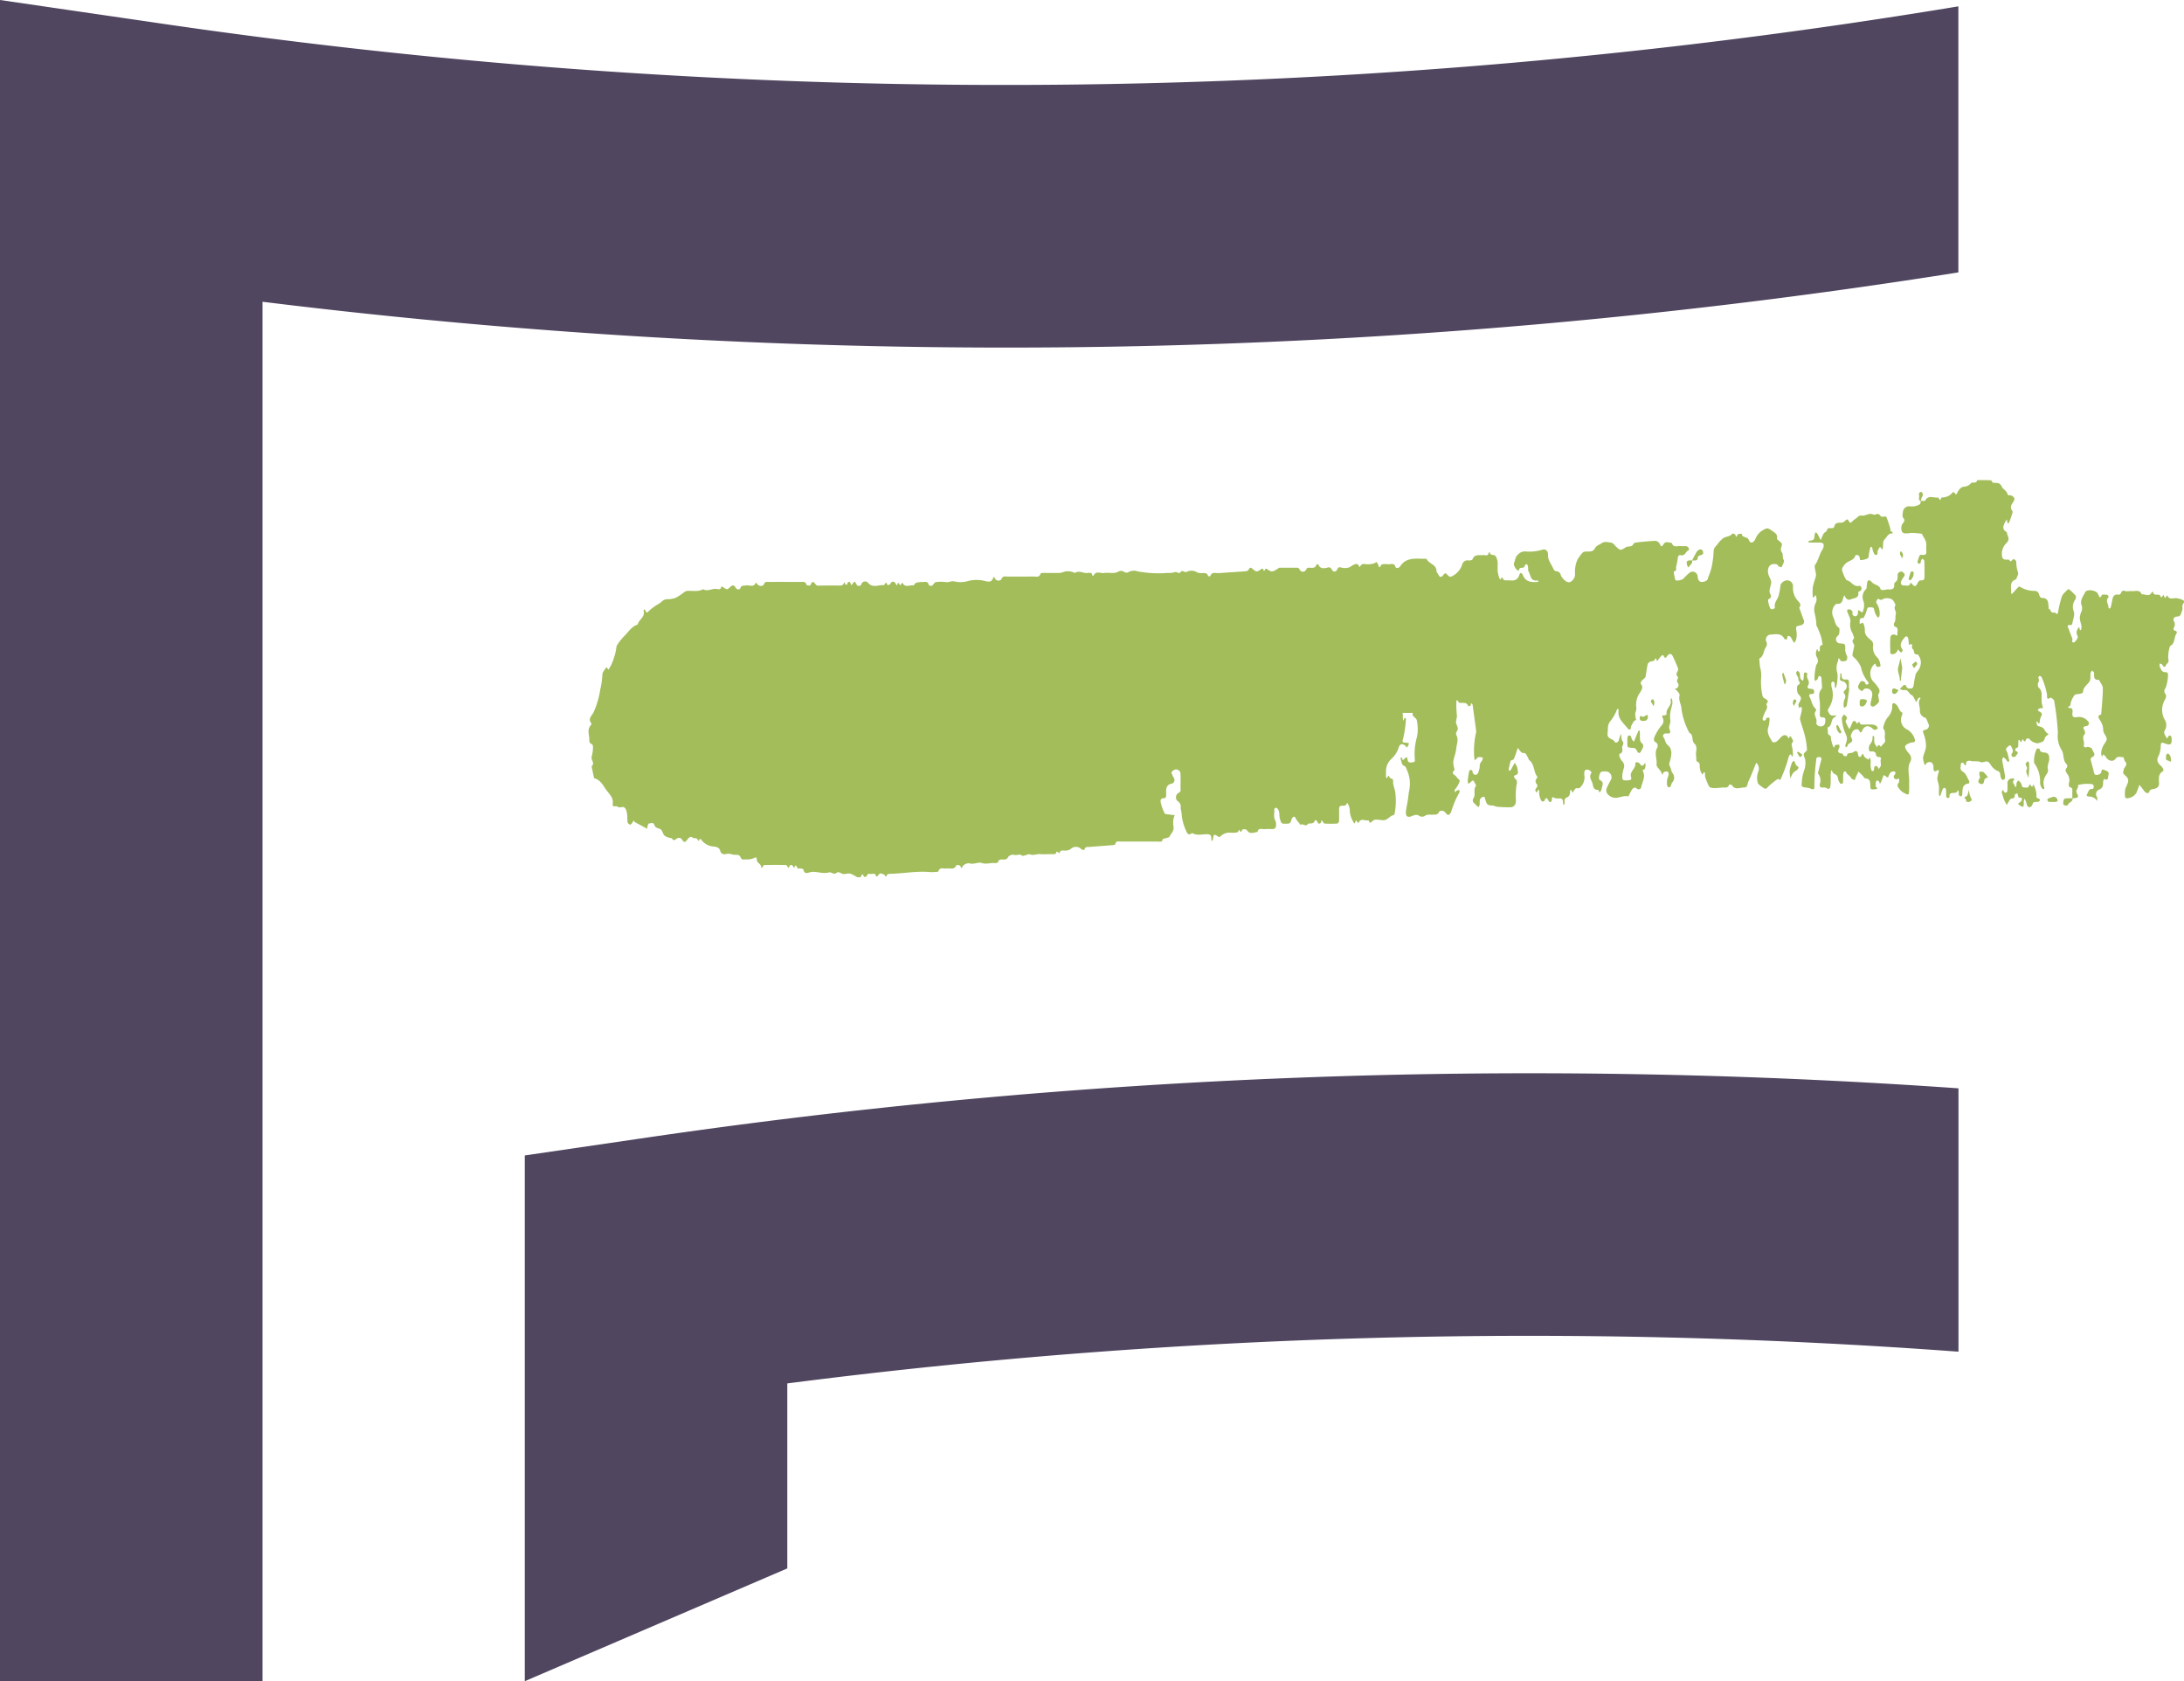
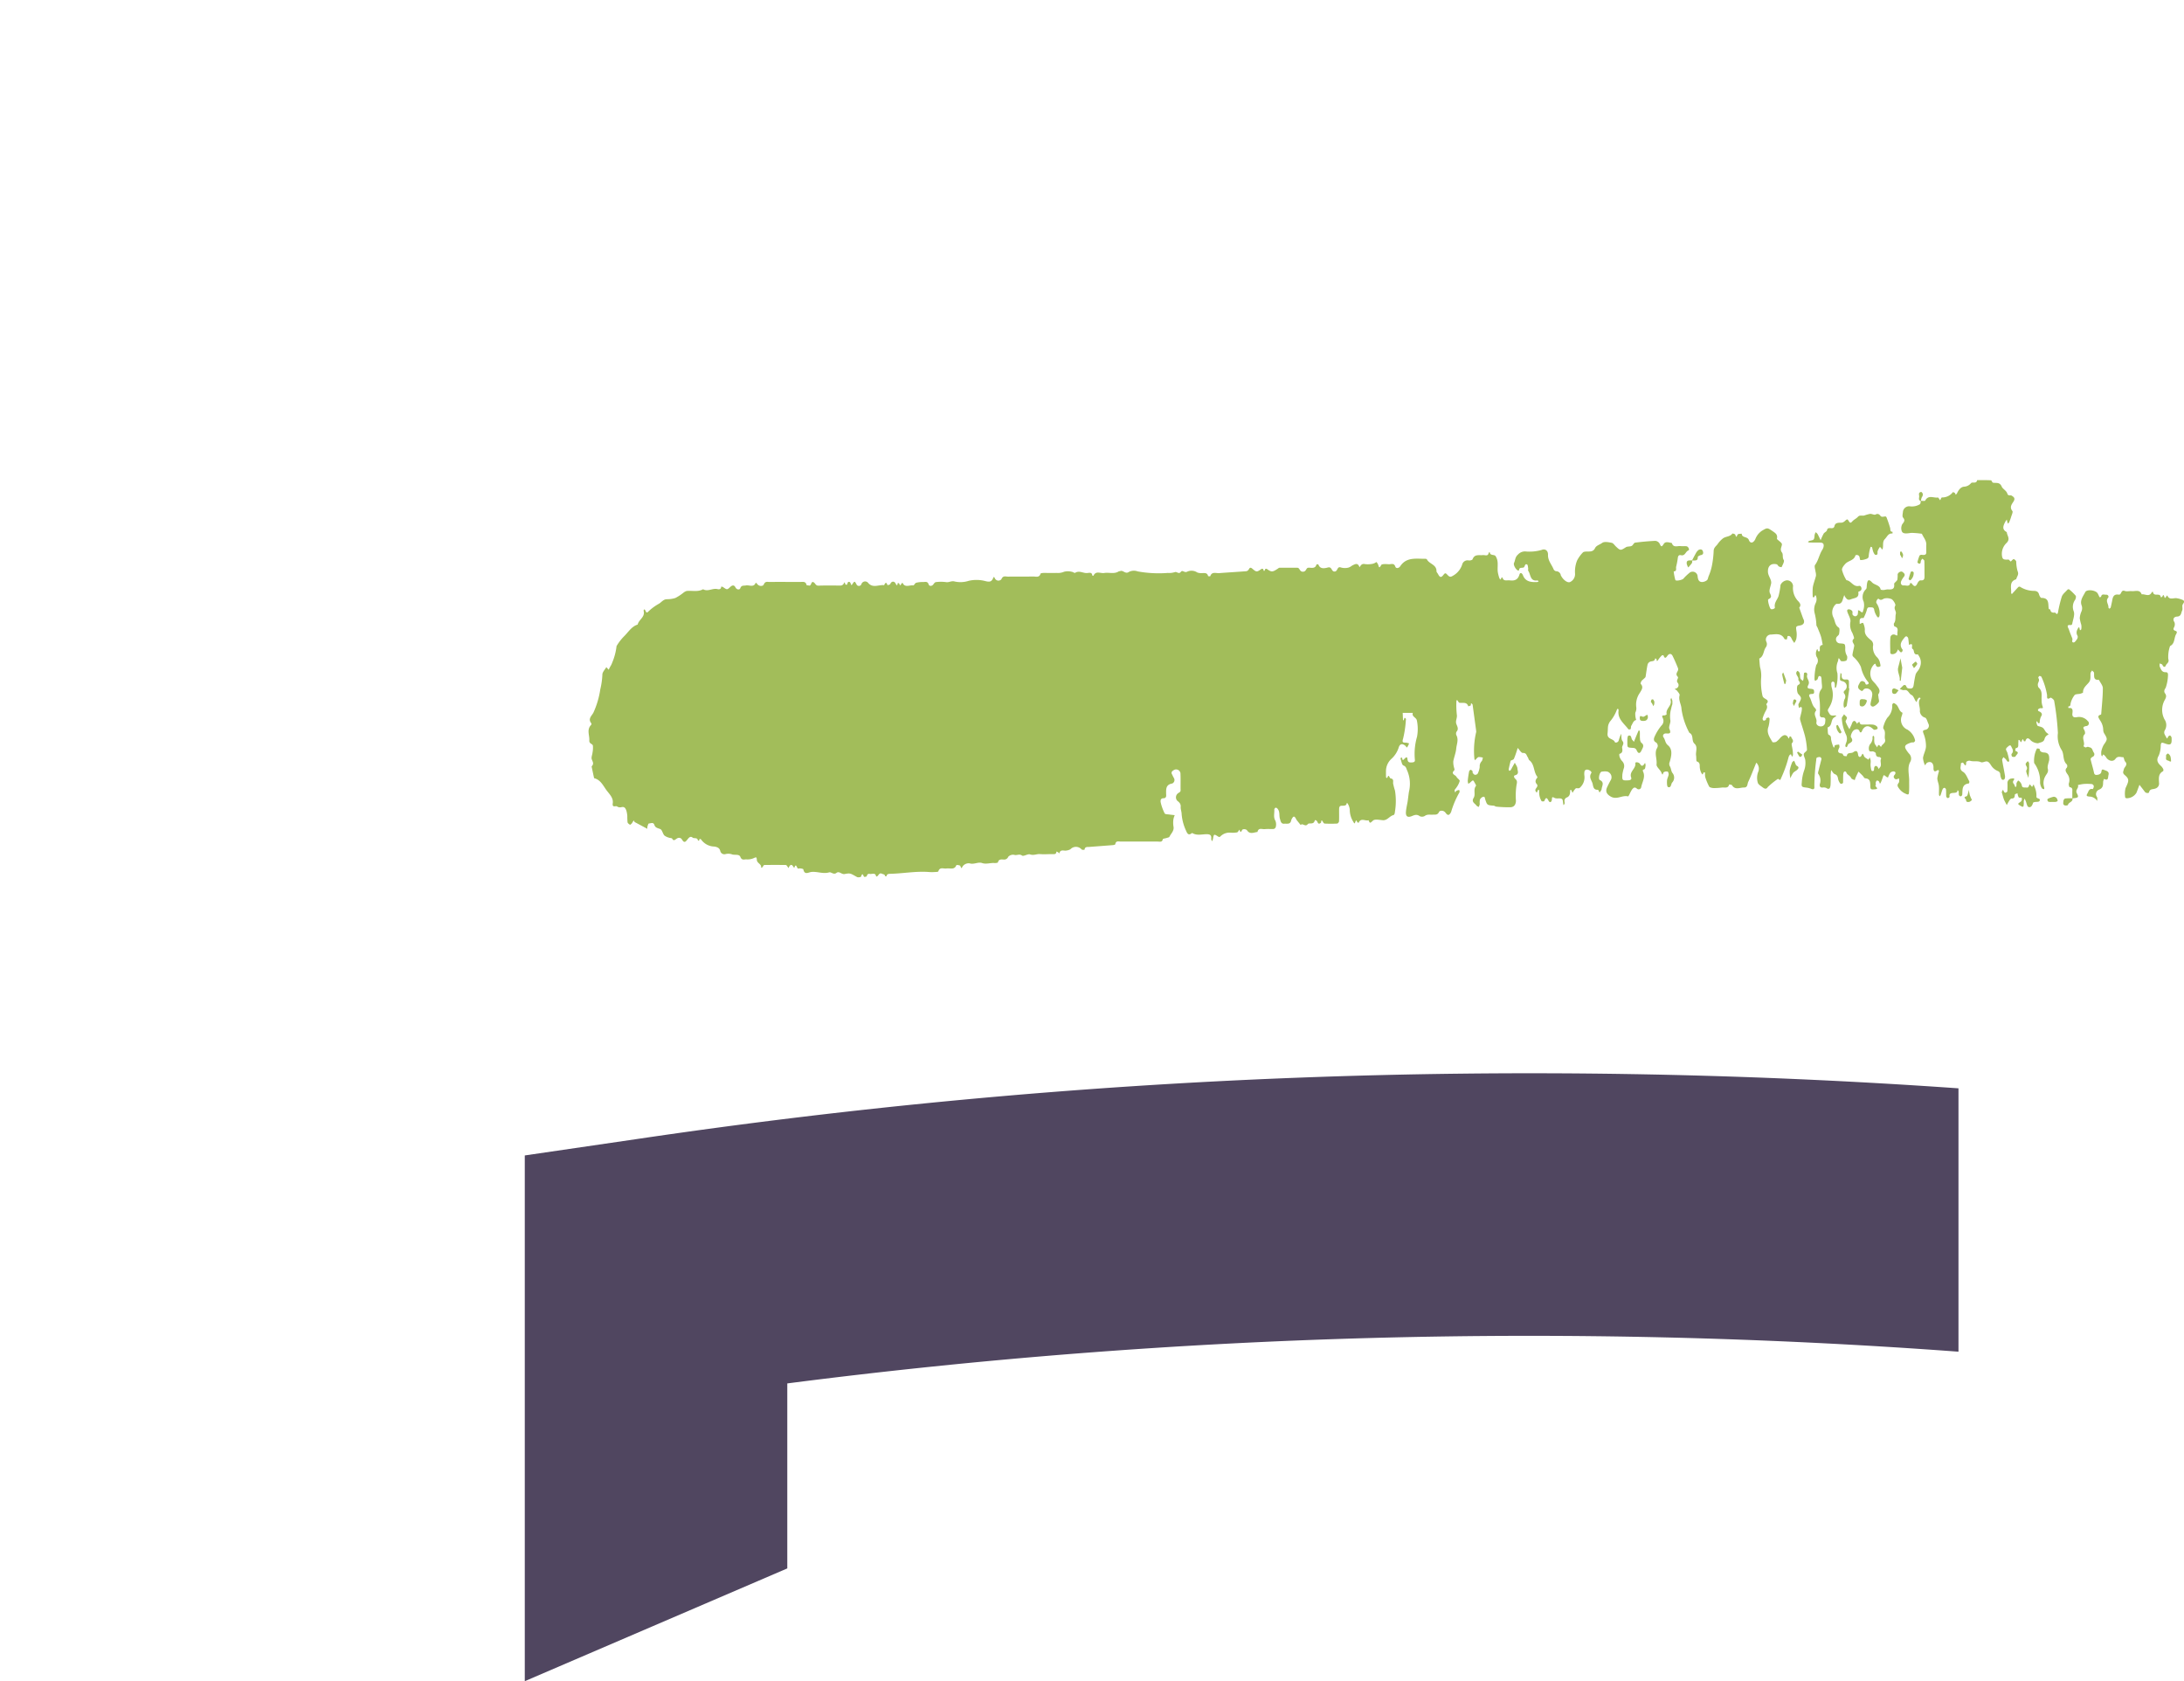
<svg xmlns="http://www.w3.org/2000/svg" id="Group_151" data-name="Group 151" width="194.185" height="149.463" viewBox="0 0 194.185 149.463">
  <defs>
    <clipPath id="clip-path">
      <rect id="Rectangle_77" data-name="Rectangle 77" width="194.185" height="149.463" fill="#655c59" />
    </clipPath>
    <clipPath id="clip-path-2">
      <rect id="Rectangle_76" data-name="Rectangle 76" width="194.185" height="149.463" fill="#9abf48" />
    </clipPath>
    <clipPath id="clip-path-3">
      <rect id="Rectangle_75" data-name="Rectangle 75" width="141.865" height="35.324" fill="#a2bd5a" />
    </clipPath>
  </defs>
  <g id="Group_150" data-name="Group 150" clip-path="url(#clip-path)">
    <g id="Group_149" data-name="Group 149" transform="translate(0 0)">
      <g id="Group_148" data-name="Group 148" clip-path="url(#clip-path-2)">
-         <path id="Path_381" data-name="Path 381" d="M23.34,149.463l0-85.406,0-37.23a539.115,539.115,0,0,0,150.783-2.61V.564A517.776,517.776,0,0,1,13.35,1.948L0,0V149.463" transform="translate(0 0)" fill="#504660" />
        <path id="Path_382" data-name="Path 382" d="M32.85,63.474l0-16.446a516.821,516.821,0,0,1,104.133-2.821V20.794A542.234,542.234,0,0,0,19.495,25.3L9.51,26.76V73.5" transform="translate(37.15 75.961)" fill="#504660" />
        <g id="Group_147" data-name="Group 147" transform="translate(52.32 42.687)" style="mix-blend-mode: multiply;isolation: isolate">
          <g id="Group_146" data-name="Group 146">
            <g id="Group_145" data-name="Group 145" clip-path="url(#clip-path-3)">
              <path id="Path_383" data-name="Path 383" d="M117.6,29.69c.049.142.108.294.162.02a3.042,3.042,0,0,0-.064-.618c-.02-.142-.093-.353-.02-.427.221-.24-.049-.383-.078-.564,0-.02-.132-.034-.132-.034-.1.363-.093.113-.206,0-.186-.186-.378-.118-.618.123a1.947,1.947,0,0,1-.368.358c-.088.054-.319.069-.343.02-.231-.417-.559-.819-.343-1.374a3.134,3.134,0,0,0,.093-.687c0-.034-.059-.118-.088-.113a.429.429,0,0,0-.206.069c-.029.029-.01.123-.049.147s-.152.079-.2.054a.217.217,0,0,1-.074-.2,3.521,3.521,0,0,1,.226-.569c.118-.221.265-.432.088-.687.373-.383-.1-.427-.25-.608a.281.281,0,0,1-.074-.128,5.433,5.433,0,0,1-.128-1.55,2.723,2.723,0,0,0-.093-1.011c-.034-.255-.049-.505-.069-.76.422-.206.353-.7.594-1.016a.471.471,0,0,0,.039-.471.451.451,0,0,1,.442-.648c.422-.029.9-.137,1.163.388.025.044.137.039.206.059a2.761,2.761,0,0,0,.069-.289l.034-.029c.24-.029.289.167.373.324.054.1.128.2.191.294a1.269,1.269,0,0,0,.177-.343,1.933,1.933,0,0,0,.029-.628c-.074-.51-.088-.51.334-.589.324-.064.422-.309.25-.608l-.348-.971c.24-.26-.015-.491-.132-.618a1.679,1.679,0,0,1-.417-1.305.538.538,0,0,0-.55-.505.707.707,0,0,0-.564.412,6.475,6.475,0,0,1-.177.986c-.113.334-.407.6-.324,1.011.025.113-.289.216-.373.132-.108-.093-.3-.81-.211-.854.265-.137.3-.226.152-.525-.132-.255.054-.6.1-.9s-.24-.618-.28-.942c-.059-.579.26-.864.765-.746.083.015.123.147.2.191a.517.517,0,0,0,.245.064c.088-.211.27-.51.191-.633-.152-.231-.029-.5-.162-.672-.206-.275-.02-.481,0-.721,0-.147-.285-.309-.437-.471a.1.1,0,0,1,0-.079c.059-.353-.182-.476-.437-.653-.437-.3-.451-.27-.9-.01a1.584,1.584,0,0,0-.6.765c-.182.348-.442.393-.569.059s-.623-.167-.633-.559c-.123.015-.294,0-.358.069-.088.108-.083.383-.216.02-.02-.064-.24-.118-.255-.1-.206.285-.574.245-.824.417a2.267,2.267,0,0,0-.5.535c-.142.182-.343.3-.343.618a8.468,8.468,0,0,1-.157,1.3,4.688,4.688,0,0,1-.3.942c-.039.113-.059.265-.132.329a.77.77,0,0,1-.422.167c-.3,0-.373-.2-.412-.471a.445.445,0,0,0-.76-.319,4.462,4.462,0,0,0-.515.5c-.132.123-.662.221-.707.108a4.258,4.258,0,0,1-.147-.76c.309-.02.182-.255.216-.417a6.623,6.623,0,0,0,.147-.756c.02-.2.088-.314.285-.27.373.088.4-.329.662-.427.132-.054-.015-.368-.2-.373-.162-.015-.324.01-.486-.01-.28-.039-.653.182-.79-.275-.255-.039-.559-.177-.721.083-.221.363-.25.186-.378-.049a.49.49,0,0,0-.373-.226c-.6.029-1.2.083-1.8.162-.113.02-.182.236-.3.289-.152.074-.373.029-.515.118-.466.3-.491.309-.888-.069-.118-.113-.236-.3-.368-.324-.289-.059-.672-.132-.854.01-.206.152-.505.221-.623.446-.142.309-.378.319-.653.319-.152,0-.358,0-.437.083a2.99,2.99,0,0,0-.515.716,2.656,2.656,0,0,0-.182,1.148.769.769,0,0,1-.446.765c-.211.093-.574-.167-.77-.51l-.044-.069a.424.424,0,0,0-.432-.383.334.334,0,0,1-.211-.167c-.172-.427-.515-.77-.5-1.29.015-.363-.24-.569-.564-.437a3.889,3.889,0,0,1-1.477.132.862.862,0,0,0-.643.294c-.25.221-.221.491-.334.726-.088.177.152.589.343.677a.152.152,0,0,0,.1-.015c0-.353.373-.137.466-.309.064-.118.083-.289.245-.211.074.034.078.221.1.334.015.083-.029.186.01.236.226.324.147.947.814.849.029-.01.074.054.108.079a.3.3,0,0,1-.132.064c-.53.02-1.04-.015-1.266-.608-.088-.211-.245-.265-.309-.059-.137.481-.451.574-.878.515-.236-.029-.55.118-.633-.265-.039.015-.088.029-.1.054-.025.044-.034.1-.054.147-.039-.039-.1-.069-.113-.113a3.2,3.2,0,0,1-.152-.594c-.029-.285.015-.584-.015-.878a1.178,1.178,0,0,0-.177-.505c-.118-.172-.505-.01-.52-.363-.029.025-.083.044-.093.074-.064.353-.339.172-.52.2-.334.039-.736-.113-.913.373-.025.069-.235.123-.353.1a.491.491,0,0,0-.574.378,1.761,1.761,0,0,1-.682.9c-.314.2-.4.26-.648-.02-.162-.167-.2-.137-.339.034-.2.26-.319.221-.466-.064-.049-.1-.152-.186-.147-.275.01-.594-.653-.633-.854-1.05-.015-.029-.093-.049-.142-.049-.8.01-1.668-.177-2.223.657-.142.216-.388.206-.437.049-.118-.368-.388-.206-.589-.221-.231-.015-.608-.044-.672.074-.182.343-.2.167-.265-.029a1.029,1.029,0,0,0-.118-.2c-.029-.059-.02-.044-.172.039a.891.891,0,0,1-.353.1,1.942,1.942,0,0,1-.559,0c-.26-.049-.348.118-.456.285-.069-.172-.157-.343-.383-.275a1.584,1.584,0,0,0-.319.152.948.948,0,0,1-.3.157,1.33,1.33,0,0,1-.638-.01c-.368-.142-.285.314-.545.353-.334.054-.24-.456-.623-.358-.275.069-.7.186-.859-.28H75.4c-.1.417-.446.294-.707.3-.24,0-.172.314-.461.353-.353.039-.3-.343-.535-.348-.54,0-1.07,0-1.6,0-.049,0-.093.054-.137.079-.476.319-.564.319-.986.02a.146.146,0,0,0-.142.025c-.069.216-.118.206-.172,0a.153.153,0,0,0-.147-.025c-.422.3-.451.3-.824-.02-.123-.108-.221-.118-.3.049a.368.368,0,0,1-.211.177c-.8.064-1.619.108-2.434.172-.28.025-.648-.167-.795.28a.367.367,0,0,1-.191-.02c-.064-.294-.28-.265-.491-.265A1.039,1.039,0,0,1,64.8,13.5a.924.924,0,0,0-.908-.069c-.235.123-.407-.191-.554.01-.182.25-.353-.049-.545.029a1.6,1.6,0,0,1-.613.069,10.473,10.473,0,0,1-2.684-.137.973.973,0,0,0-.765.039c-.334.25-.535-.206-.81-.054-.025.01-.064-.01-.083,0-.412.28-.873.088-1.31.157-.329.059-.751-.236-.967.255l-.1-.034c-.015-.3-.255-.236-.417-.221-.368.054-.726-.26-1.114-.01-.044.029-.182-.083-.275-.093a1.381,1.381,0,0,0-.692-.01,1.415,1.415,0,0,1-.687.108c-.378.01-.751,0-1.124,0-.1,0-.275.02-.289.064-.108.378-.412.25-.648.255-.751.01-1.5,0-2.242.01-.211,0-.456-.118-.594.236a.348.348,0,0,1-.574-.079c-.059-.118-.088-.2-.162-.02-.137.329-.319.353-.682.26a3.092,3.092,0,0,0-1.482-.025,2.386,2.386,0,0,1-1.236.064c-.314-.093-.53.108-.8.049a3.507,3.507,0,0,0-.878,0c-.074,0-.162.1-.211.172-.137.221-.388.2-.437.044-.1-.324-.324-.216-.51-.221a2.141,2.141,0,0,0-.613.069c-.093.029-.182.236-.245.231-.324-.054-.751.245-.962-.245a.67.67,0,0,0-.113.123c-.088.172-.123.108-.167-.025-.015-.039-.083-.054-.128-.083-.049.128-.039.388-.216.039-.088-.172-.343-.231-.466.074-.025.054-.157.069-.24.1-.108-.324-.206-.226-.3,0-.476-.074-1.011.309-1.442-.231a.348.348,0,0,0-.579.132.235.235,0,0,1-.437.025c-.167-.329-.186-.289-.383,0-.128.2-.093-.172-.245-.216-.255-.078-.108.383-.353.216-.049-.039-.044-.28-.132-.118a.333.333,0,0,1-.348.221c-.643,0-1.285-.015-1.928.01-.24,0-.265-.191-.393-.28-.285-.2-.2.334-.446.27-.074-.02-.211-.02-.216-.049-.069-.348-.339-.27-.564-.27-.9,0-1.81-.01-2.723,0-.186,0-.388-.083-.515.226-.059.157-.4.2-.584-.049a1.509,1.509,0,0,0-.128-.118c-.172.471-.579.191-.873.25-.2.044-.4-.044-.505.255-.049.137-.3.157-.427-.083s-.289-.2-.476-.025c-.27.26-.275.245-.648-.015a.358.358,0,0,0-.147-.02c0,.245-.191.25-.339.211-.427-.1-.844.26-1.266.015-.466.265-.981.1-1.472.157a.889.889,0,0,0-.3.172,4.264,4.264,0,0,1-.7.451,2.49,2.49,0,0,1-.765.108c-.3.015-.456.255-.677.393a4.584,4.584,0,0,0-.883.633c-.186.186-.226.236-.348-.039-.079-.172-.162-.02-.137.074.128.535-.446.76-.535,1.192-.535.167-.81.643-1.178,1.011a4.58,4.58,0,0,0-.7.9,5.367,5.367,0,0,1-.393,1.487,1.5,1.5,0,0,1-.172.343c-.049.093-.093.182-.137.275-.069-.074-.137-.152-.206-.231-.128.221-.358.446-.353.667a6.854,6.854,0,0,1-.186,1.31,7.652,7.652,0,0,1-.608,2.061c-.142.285-.52.55-.191.952a.147.147,0,0,1-.015.147c-.417.422-.132.913-.162,1.379-.02.309.285.289.319.461a2.229,2.229,0,0,1-.034.623c-.02.206-.128.427-.064.594.069.206.2.368.029.579-.015.02-.044.044-.044.064.074.348.142.692.221,1.035.525.128.756.569,1.03.971s.7.741.628,1.256c-.069.456.285.177.4.3a.49.49,0,0,0,.373.049c.289-.069.373.128.442.324a2.45,2.45,0,0,1,.079.461,5.188,5.188,0,0,0,.02.554c.015.088.128.167.216.226.02.015.118-.074.167-.123a.764.764,0,0,0,.079-.137c.034-.044.079-.078.118-.123.02.049.02.118.054.142l1.124.6c.01-.049-.01-.108,0-.157.034-.113.079-.3.137-.314.162-.01.4-.137.486.113.088.28.3.289.53.383.167.069.211.393.358.564a1.155,1.155,0,0,0,.412.2c.093.039.25.025.285.083.216.4.383-.221.756-.034.079.034.128.137.182.211.329.451.486-.608.888-.26.123.1.432-.054.471.265.039,0,.093,0,.1-.025a.346.346,0,0,0,.044-.142c.049.02.118.034.137.069a1.484,1.484,0,0,0,1.192.623c.28.054.432.132.505.373a.373.373,0,0,0,.461.3,1.024,1.024,0,0,1,.559.01c.255.113.662-.054.775.245.128.319.339.206.515.211a1.4,1.4,0,0,0,.608-.083c.294-.128.314-.157.339.142s.446.358.378.687a.236.236,0,0,0,.108-.039c.064-.064.113-.206.177-.206.638-.01,1.276-.01,1.918,0,.049,0,.108.088.147.147a1.209,1.209,0,0,1,.083.132.88.88,0,0,1,.1-.191c.1-.128.206-.132.3.02a1.223,1.223,0,0,0,.113.152c.186-.54.221.108.378.059.132-.044.422.015.432.069.1.535.471.255.711.231.535-.059,1.045.2,1.59.034.172-.049.393.245.643.049s.451.157.731.1c.515-.1.515-.054,1.1.27.088.044.334.015.353-.039.132-.383.177-.152.265.015.015.025.231-.01.24-.044.039-.162.118-.245.275-.211.2.039.505-.157.564.231.221.02.221-.393.525-.245.118.054.255.039.27.216h.137c.015-.172.118-.2.275-.211,1.153-.02,2.311-.25,3.474-.162a3.548,3.548,0,0,0,.559,0c.1,0,.275-.01.289-.054.132-.432.481-.211.731-.26.309-.049.7.162.878-.3,0-.02.3,0,.339.069.093.147.059.339.231.02a.674.674,0,0,1,.6-.245c.393.128.756-.152,1.119-.025s.741-.039,1.114,0c.093,0,.28-.02.285-.059.074-.3.289-.265.5-.255a.392.392,0,0,0,.422-.245.577.577,0,0,1,.525-.172c.236.079.451-.118.7.064.142.1.52-.177.721-.1.324.113.594-.059.883-.029.348.029.692,0,1.045,0,.177,0,.4.059.407-.231a.861.861,0,0,1,.137.064.625.625,0,0,1,.123.108c.083-.407.412-.206.638-.26a.911.911,0,0,0,.348-.113.672.672,0,0,1,1.006.029.4.4,0,0,0,.25.01c.025-.275.236-.236.417-.245l2.115-.162c.074-.01.2-.044.2-.078.054-.339.3-.236.5-.236,1.1,0,2.193,0,3.282,0,.172,0,.388.083.442-.211.015-.054.226-.069.339-.108.093-.034.231-.049.255-.118.147-.294.442-.53.353-.922a2.138,2.138,0,0,1,0-.638,1.8,1.8,0,0,1,.113-.348c-.157-.025-.309-.034-.466-.059s-.383-.015-.427-.1a4.324,4.324,0,0,1-.343-.932c-.049-.206-.039-.442.3-.417.044,0,.132-.069.162-.123a.652.652,0,0,0,.01-.24c0-.417-.054-.849.545-.947a.343.343,0,0,0,.137-.505,2.871,2.871,0,0,1-.137-.275c-.162-.245.039-.353.182-.437a.391.391,0,0,1,.55.378c.02.481,0,.962.01,1.442,0,.162-.128.186-.221.26a.451.451,0,0,0-.088.657c.182.152.334.27.319.545-.02.221.083.442.083.657a4.279,4.279,0,0,0,.373,1.433c.118.265.211.525.559.24.412.26.868.113,1.305.113.339,0,.422.128.393.422,0,.069.049.142.074.211a.887.887,0,0,0,.079-.206c.083-.461.083-.461.491-.2a.159.159,0,0,0,.142,0,1.137,1.137,0,0,1,.947-.363,2.342,2.342,0,0,0,.559-.025c.088-.015.142-.157.216-.245.142.437.191.01.3-.02a.413.413,0,0,1,.358.054c.255.422.618.211.947.172.088-.412.412-.226.643-.25.27-.029.535,0,.8-.015.069-.01.182-.113.182-.182a.883.883,0,0,0-.029-.545c-.206-.334-.074-.672-.1-1.011,0-.049.069-.147.123-.152a.212.212,0,0,1,.172.1c.226.265.113.613.211.9.049.147.069.446.373.422.25-.02.55.088.623-.3a.658.658,0,0,1,.1-.206c.1-.177.2-.162.309.039a1.22,1.22,0,0,0,.074.137c.118.147.24.3.363.446.172-.211.4.206.623-.074.118-.162.52.083.623-.314.029-.108.2-.01.255.147s.186.147.3.029c.039-.054,0-.373.177-.064.029.059.093.142.142.147a10.634,10.634,0,0,0,1.119,0c.059,0,.167-.128.167-.2.02-.378,0-.751.01-1.124a.359.359,0,0,1,.064-.211c.186-.142.569.1.623-.314.039.039.093.079.108.132a1.2,1.2,0,0,1,.152.51,1.992,1.992,0,0,0,.343,1.094c.079.182.118.059.157-.049.064-.182.113-.113.157.025.015.034.083.049.128.078.186-.491.594-.142.888-.236.118.329.167.231.393.029.157-.147.559-.059.854-.034.422.044.613-.378.971-.456.059-.01.123-.172.118-.265a5.8,5.8,0,0,0,.01-1.909,5.761,5.761,0,0,1-.157-.589c-.049-.182.108-.442-.24-.5-.1-.02-.152-.476-.294-.025-.039-.025-.1-.039-.1-.064-.015-.191-.01-.378-.01-.564a1.478,1.478,0,0,1,.466-1.065,2.293,2.293,0,0,0,.653-.986c.093-.363.324-.442.633-.167.069.059.054.216.172.044a2.1,2.1,0,0,0,.132-.28,1.2,1.2,0,0,0-.285-.069c-.265,0-.358-.015-.245-.368a9.583,9.583,0,0,0,.24-1.6c0-.054.025-.123,0-.157-.128-.162-.137-.034-.167.064-.01.044-.054.069-.083.1l-.029-.682c.3,0,.6,0,.9,0-.118.348.319.388.363.687a3.726,3.726,0,0,1,.01,1.438,5.407,5.407,0,0,0-.191,2.026c.029.231-.128.245-.3.255-.221.01-.334-.034-.358-.294-.025-.216-.088-.221-.3,0-.132.142-.132.069-.167-.054,0-.039-.049-.079-.079-.118-.025.049-.083.1-.069.137.079.211.113.545.26.6.24.088.25.28.314.412a2.988,2.988,0,0,1,.172,1.923c-.044.285-.074.564-.113.844-.049.3-.128.608-.152.913-.039.407.123.564.505.412.265-.108.456-.191.721,0a.467.467,0,0,0,.446-.02c.231-.167.461-.1.692-.113s.442.054.584-.255c.049-.108.383-.186.584.1.191.265.329.216.481-.083a7.974,7.974,0,0,1,.746-1.752c.029-.039-.01-.137-.02-.211a1.086,1.086,0,0,0-.245.074c-.054.025-.078.108-.108.162-.025-.074-.074-.157-.059-.211.025-.088.113-.152.157-.231a1.925,1.925,0,0,0,.294-.584c.01-.113-.221-.24-.294-.383-.093-.172-.54-.236-.182-.579.044-.049-.039-.24-.059-.368a1.658,1.658,0,0,1-.034-.437c.074-.378.226-.741.26-1.119s.231-.785.015-1.187a.357.357,0,0,1,.01-.309c.226-.255.054-.486-.02-.711-.088-.28.1-.515.049-.8a8.028,8.028,0,0,1-.039-1.192c0-.044.039-.088.054-.137l.113.162c.029.039.064.1.1.1.289.054.657-.113.79.319a2.176,2.176,0,0,0,.211-.074c.049-.025-.039-.358.172-.083l.314,2.306c0,.054.02.113,0,.157a7.206,7.206,0,0,0-.152,2.36c0,.044.049.083.074.132a.559.559,0,0,1,.088-.123c.069-.064.132-.152.216-.167a1.279,1.279,0,0,1,.378.054c-.039.108-.044.255-.118.324a.66.66,0,0,0-.167.51,1.911,1.911,0,0,1-.177.584.285.285,0,0,1-.245.108c-.078-.01-.152-.1-.2-.172-.029-.039.01-.118-.02-.157s-.113-.118-.162-.118a.221.221,0,0,0-.137.142,8.33,8.33,0,0,0-.123.844.821.821,0,0,0,.054.26,1.182,1.182,0,0,0,.216-.162c.186-.177.216-.182.314.01.064.118.182.294.147.339-.265.334-.01.756-.206,1.065-.226.373.113.481.25.682.049.064.132.083.2.128a1.071,1.071,0,0,0,.093-.255,1.332,1.332,0,0,1,.015-.4.484.484,0,0,1,.28-.25c.186-.044.152.142.2.255.162.491.167.486.76.535.074.01.142.079.211.083a10.888,10.888,0,0,0,1.261.054c.334-.015.476-.236.491-.569a6.233,6.233,0,0,1,.054-1.423c.059-.255.059-.378-.113-.535-.113-.1-.172-.28-.02-.314.393-.1.221-.393.211-.589,0-.177-.152-.353-.231-.53-.074.132-.152.27-.231.407a2.23,2.23,0,0,1-.147.26c-.025.034-.078.039-.123.054-.015-.054-.054-.1-.044-.147.049-.255.113-.5.172-.751.1-.054.255-.088.289-.167.137-.309.231-.638.343-.967.152.162.314.456.461.446.324-.02.314.231.432.378.054.079.064.211.142.27.481.373.353,1.03.707,1.467.01.01,0,.054,0,.074-.157.177-.231.368-.059.569.231.255-.236.407-.088.648l.088.123a.38.38,0,0,0,.069-.132c.044-.142.142-.186.152-.02a1.564,1.564,0,0,0,.211.9c.029.044.24.034.245,0,.118-.275.191-.4.378-.034.1.2.255.152.294-.074.029-.152-.039-.334.24-.172.142.078.363.025.545.049a.242.242,0,0,1,.172.123,4.536,4.536,0,0,1,.069.461c.211-.118.049-.319.108-.466a.374.374,0,0,1,.142-.186c.3-.1.348-.314.353-.6,0-.172.113-.1.147.029a.281.281,0,0,0,.074.128,1.486,1.486,0,0,1,.26-.373c.1-.088.28.069.432-.123a1.228,1.228,0,0,0,.353-1.016,1.2,1.2,0,0,1,.01-.4.237.237,0,0,1,.152-.137c.2-.054.535.172.451.3-.26.4.069.672.128,1,.049.25.093.505.456.486.049,0,.1.162.152.25.064-.108.172-.206.182-.319.025-.275.28-.589-.162-.8-.162-.079-.025-.711.167-.741.216-.034.525-.054.657.074a.516.516,0,0,1,.172.633q-.191.339-.353.692c-.172.378-.01.623.353.829.54.289,1.011-.167,1.516-.029.029,0,.088-.113.123-.177a3.537,3.537,0,0,1,.211-.407c.118-.157.24-.3.451-.108a.229.229,0,0,0,.383-.123c.083-.451.383-.883.182-1.354-.074-.177-.044-.186.108-.25.069-.025.083-.221.1-.343a.644.644,0,0,0-.049-.221.828.828,0,0,1-.152.211c-.137.1-.2.029-.289-.108-.128-.191-.442-.186-.422-.074.078.486-.559.741-.373,1.261.074.191-.079.26-.27.265-.515.02-.535.01-.51-.515a4.036,4.036,0,0,1,.118-.525.618.618,0,0,0-.123-.653,1.03,1.03,0,0,1-.24-.4.57.57,0,0,1-.02-.26c.294-.064.289-.3.25-.5-.059-.216.236-.383.025-.643-.118-.147-.083-.422-.113-.643a3.529,3.529,0,0,0-.216.574c-.054.236-.329.226-.343.177-.123-.343-.716-.231-.653-.79.054-.52-.025-.657.2-1.03a3.513,3.513,0,0,0,.633-1.079c0-.034.059-.059.088-.088.02.049.064.1.059.137-.123.785.5,1.187.873,1.7a.226.226,0,0,0,.2-.025c.039-.088.01-.216.059-.294.123-.191.172-.446.432-.51a1.777,1.777,0,0,1-.078-.648.822.822,0,0,0,.083-.51,1.815,1.815,0,0,1,.329-1.266c.123-.221.353-.486.069-.785-.034-.039.044-.25.128-.319.265-.236.3-.26.309-.339.059-.358.1-.721.177-1.07a.4.4,0,0,1,.206-.236c.167-.083.432,0,.461-.3.034.015.083.015.108.039.054.044-.01.363.182.064a2.1,2.1,0,0,1,.319-.373c.025-.025.137-.015.142.015.1.28.182.245.343.02s.353-.206.461.015c.172.348.324.7.466,1.055a.326.326,0,0,1,.01.236c-.078.186-.235.334-.02.559.118.123-.2.334.01.554a.315.315,0,0,1-.191.5c-.177.054.039.1.083.147.108.142.289.329.265.442-.128.451.162.824.167,1.232a6.325,6.325,0,0,0,.7,2.11c.412.191.162.692.451.962.324.289.093.707.147,1.065.029.177,0,.5.064.515.334.113.236.363.27.579a1.232,1.232,0,0,0,.167.505c.123.177.108-.02.152-.083.02-.029.1-.015.147-.02a1.524,1.524,0,0,0,.01.4,4.667,4.667,0,0,0,.353.854c.059.093.275.132.422.137a6.018,6.018,0,0,0,.726-.049c.245-.02.545.1.633-.28.088.025.211.02.25.079.285.451.7.191,1.07.2.348,0,.28-.334.378-.515.24-.505.437-1.035.653-1.56a1.1,1.1,0,0,1,.064-.132.45.45,0,0,1,.088.108.731.731,0,0,1,.069.721,1.506,1.506,0,0,0-.034.932c.034.177.289.314.456.446.142.1.3.186.437-.044a7.248,7.248,0,0,1,.883-.716c.1-.044.211.231.28-.034a10.732,10.732,0,0,0,.672-1.855.633.633,0,0,1,.142-.28c.01-.02.128-.01.132,0" transform="translate(-10.665 -5.291)" fill="#a2bd5a" />
              <path id="Path_384" data-name="Path 384" d="M63.309,19.353a1.869,1.869,0,0,0-.5-.152c-.294-.079-.7.216-.878-.265a.949.949,0,0,0-.113.132c-.1.172-.118.088-.162-.034-.054-.172-.1-.147-.157,0-.02.039-.083.059-.128.093-.029-.069-.044-.167-.1-.2-.186-.137-.559.1-.618-.309-.039.01-.1.02-.1.044-.221.456-.6.137-.9.186-.167-.456-.559-.26-.868-.285-.211-.025-.451.054-.638-.02-.358-.132-.27.378-.54.329-.5-.074-.53.3-.594.633-.039.172-.069.348-.118.52-.01.044-.078.069-.123.1-.025-.039-.078-.079-.074-.113.025-.285-.289-.559-.02-.873.074-.079,0-.275-.186-.26-.152.015-.388-.118-.446.177,0,.025-.128.059-.137.044-.064-.113-.1-.231-.172-.343-.172-.285-.952-.383-1.1-.108-.182.358-.486.726-.329,1.168a.721.721,0,0,1-.01.554,1.86,1.86,0,0,0-.152.594,3.647,3.647,0,0,0,.137.589,1.23,1.23,0,0,1,0,.4c0,.029-.059.054-.088.079-.093.069-.015-.574-.265-.044a.561.561,0,0,0,.029.559.352.352,0,0,1-.059.289c-.078.118-.2.294-.3.289-.226-.01-.059-.236-.113-.353-.1-.265-.216-.52-.3-.79-.054-.167-.3-.461.182-.4a.164.164,0,0,0,.108-.1c.064-.383.255-.819.132-1.133a1.069,1.069,0,0,1,.128-1.016c.059-.1.1-.294.049-.363a4.3,4.3,0,0,0-.589-.569c-.015-.02-.113,0-.142.034-.172.2-.422.378-.505.618a11.613,11.613,0,0,0-.339,1.413c-.1.324-.221-.083-.324.01-.186.01-.329-.044-.353-.26,0-.025-.078-.039-.118-.054l-.02-.02c-.083-.407.083-.991-.662-.976-.064,0-.167-.182-.2-.294-.074-.285-.255-.339-.525-.334a2.318,2.318,0,0,1-1.168-.363.169.169,0,0,0-.147.015c-.172.177-.329.363-.5.54a.839.839,0,0,1-.088.1c-.02-.039-.064-.088-.059-.132.029-.442-.2-.986.451-1.192l.02-.074c.078-.211.231-.373.1-.653a3.375,3.375,0,0,1-.118-.849c-.015-.083-.128-.172-.216-.221-.015-.015-.118.069-.172.123-.108.123-.1.123-.24-.044-.025-.034-.113-.034-.172-.029-.334.015-.422-.049-.466-.324a1.324,1.324,0,0,1,.393-1.143c.393-.378.049-.657.034-.976-.461-.24-.314-.574-.137-.913.039-.074.093-.137.137-.206.02.079.029.152.049.226a.814.814,0,0,1,.049.142c.039-.044.1-.079.113-.128a4.571,4.571,0,0,0,.162-.432c.049-.191.2-.476.123-.569-.285-.358-.034-.618.113-.859.167-.285,0-.393-.177-.505-.113-.074-.309.059-.383-.177-.078-.275-.412-.412-.5-.628-.182-.427-.5-.289-.78-.348-.069-.01-.113-.206-.177-.211-.412-.02-.814-.02-1.227-.02-.054.363-.432.142-.54.27a.869.869,0,0,1-.638.319c-.3.034-.491.319-.623.608-.02.044-.074.069-.118.108-.015-.054-.015-.118-.054-.147a.445.445,0,0,0-.182-.088,1.186,1.186,0,0,1-.976.476c-.069.01-.108.167-.157.25-.074-.083-.152-.25-.206-.245-.378.059-.844-.26-1.124.27-.029.059-.245.02-.373.025a.858.858,0,0,1,.064-.3c.108-.172.157-.324-.02-.481-.015-.015-.054-.01-.083,0-.221.074-.118.265-.123.4s-.088.334.142.393c-.02.1-.015.24-.079.289a1.363,1.363,0,0,1-.9.186.552.552,0,0,0-.613.525c-.02.157-.069.378.01.471.226.26.083.393-.069.6a.76.76,0,0,0-.049.589c.069.24.324.236.545.216.1-.01.206-.025.309-.039a7.69,7.69,0,0,1,.942.079c.142.334.417.6.393,1-.01.211,0,.427,0,.638,0,.162-.059.236-.231.245-.137.01-.334-.083-.4.132a4.126,4.126,0,0,0-.157.515c-.01.034.088.108.147.132a.133.133,0,0,0,.123-.054c.029-.074.02-.162.049-.226a.665.665,0,0,1,.123-.167c.059.064.172.128.172.191.02.427.01.854.015,1.285,0,.245.029.491-.358.451-.088-.01-.221.147-.27.26-.157.348-.3.3-.5.029-.02-.039-.088-.044-.137-.064-.064.378-.368.206-.574.226s-.319-.162-.24-.368A1.731,1.731,0,0,1,38.5,17.3c.182-.221.025-.339-.123-.451-.123-.088-.393.049-.422.231a2.484,2.484,0,0,1-.025.471c-.059.147-.294.275-.285.378.064.51-.24.491-.579.481-.132,0-.255.054-.383.054-.079,0-.231-.015-.236-.044-.088-.412-.53-.388-.765-.633-.3-.324-.417-.236-.466.24-.015.123,0,.3-.079.368a.952.952,0,0,0-.2,1.109,1.373,1.373,0,0,1-.049.79c-.049.211-.069.206-.314.01a.322.322,0,0,0-.142-.039,1.162,1.162,0,0,1-.034.393.285.285,0,0,1-.221.142.321.321,0,0,1-.226-.147c-.039-.088.025-.236-.029-.309a.388.388,0,0,0-.289-.162c-.182-.01-.191.113-.132.265.1.289.314.618.25.868a1.433,1.433,0,0,0,.191.986c.054.162.182.437.118.491-.285.255.064.442.034.643-.039.255-.118.5-.152.756-.029.172.113.231.216.343a2.536,2.536,0,0,1,.535.775,3.059,3.059,0,0,0,.677,1.379c.02.015,0,.123-.029.137-.059.029-.162.064-.2.034-.059-.039-.054-.157-.108-.2-.162-.118-.329-.172-.451.064-.1.2-.265.393.01.613.167.118.2.157.319,0a.3.3,0,0,1,.182-.113.517.517,0,0,1,.6.6c-.025.255-.113.5-.147.756a.21.21,0,0,0,.3.226,1.188,1.188,0,0,0,.432-.373c.059-.1-.015-.285-.025-.427,0-.093-.049-.221-.01-.28.245-.353-.015-.584-.186-.824-.113-.162-.275-.289-.383-.446a1.156,1.156,0,0,1,.186-1.379c.157-.137.132.01.167.088.1.2.27.147.393.074.039-.02-.015-.216-.039-.324a.954.954,0,0,0-.275-.491,1.24,1.24,0,0,1-.343-.971.513.513,0,0,0-.211-.554c-.289-.25-.559-.471-.51-.917a1.53,1.53,0,0,0-.157-.594.321.321,0,0,0-.137.02c-.167.088-.167.093-.167.01,0-.231-.064-.52.339-.456a3.675,3.675,0,0,0,.285-.677c.044-.182.069-.3.28-.28.182.01.363-.044.393.26a1.673,1.673,0,0,0,.245.554c.025.049.083.069.118.1.039-.054.093-.108.1-.157a1.6,1.6,0,0,0-.26-1.124c-.1-.142.118-.461.191-.388.236.216.378-.029.564-.044a1.035,1.035,0,0,1,.608.083c.162.128.363.471.3.569-.172.289.113.481.049.731-.069.275.029.574-.162.839-.039.054.01.27.054.28.4.1.231.422.25.653.02.25-.1.118-.231.074a.289.289,0,0,0-.393.275c-.039.422-.01.854-.01,1.281,0,.2.162.191.289.167a.49.49,0,0,0,.26-.152,1.271,1.271,0,0,0,.142-.27,1.32,1.32,0,0,0,.216.25c.025.025.128.01.137-.02.034-.059.078-.167.049-.2-.353-.461-.059-.795.221-1.128.029-.029.1-.069.132-.054a.307.307,0,0,1,.142.142c.039.2.049.412.078.618.481-.245.142.275.324.363s.02.559.451.476c.029,0,.078.123.123.177a1.05,1.05,0,0,1,.069.967c-.074.275-.324.427-.388.677-.074.3-.118.608-.167.913-.039.265-.132.329-.417.3-.167-.015-.211-.1-.255-.24-.01-.039-.162-.088-.2-.064a4.161,4.161,0,0,0-.363.358c.128.034.275.118.388.093.373-.074.407.324.667.437.152.064.231.324.334.5l.118.142a.886.886,0,0,1,.054-.211c.049-.083.128-.2.177-.2.211.029.044.132.015.2-.132.334.078.662.034,1.016a.641.641,0,0,0,.466.564c.132.039.2.339.285.525a.368.368,0,0,1-.245.55c-.27.059-.26.113-.172.358a2.983,2.983,0,0,1,.211,1.124c-.01.343-.221.682-.265,1.03a1.941,1.941,0,0,0,.177.648c.078-.083.123-.206.221-.245.3-.132.51.029.535.388v.162c.01.211.1.3.3.167.123-.083.2-.049.177.088a3.831,3.831,0,0,0-.137.594c0,.221.113.442.137.672.029.265,0,.535.01.8,0,.044.054.088.078.132a.7.7,0,0,0,.074-.132c.064-.167.1-.343.177-.505a.2.2,0,0,1,.162-.118.2.2,0,0,1,.132.142c.025.211,0,.427.025.638a.2.2,0,0,0,.142.132c.054,0,.162-.083.152-.118-.1-.6.731-.108.707-.6.034.044.093.083.1.132.02.1,0,.221.025.319a.2.2,0,0,0,.162.113.193.193,0,0,0,.132-.147c.039-.432-.059-.922.589-1a.237.237,0,0,0,.034-.2c-.167-.289-.289-.677-.545-.829-.383-.226-.167-.5-.2-.756,0-.01.172-.088.191-.064.132.137.275.5.285-.059a.422.422,0,0,1,.329-.113c.319.113.657-.02.986.132.152.064.4-.113.564-.059.206.064.3.334.442.491a1.291,1.291,0,0,0,.476.348.333.333,0,0,1,.231.339,1.062,1.062,0,0,0,.108.368.159.159,0,0,0,.294-.044.54.54,0,0,0,.01-.28c-.074-.456-.172-.9-.245-1.359-.01-.079.074-.172.113-.255.069.059.137.113.2.177s.088.132.137.186a.517.517,0,0,0,.128.064c.02-.054.059-.1.049-.147-.044-.226-.1-.451-.162-.667-.039-.123-.147-.255-.118-.348.044-.118.186-.211.294-.3a.161.161,0,0,1,.142.029c.088.231.309.451.054.726-.025.034.01.221.059.24.088.039.285.02.29-.015.039-.157.446-.348-.01-.5a.509.509,0,0,1,.029-.24c.236-.025.231-.182.231-.348,0-.132.01-.26.015-.393.049.025.128.029.137.069.039.113.083.216.152.034.1-.226.123-.182.182,0,0,.025.132.034.137.025.123-.378.289-.3.5-.064a1.028,1.028,0,0,0,.638.24c.216-.093.51-.079.579-.407a.578.578,0,0,1,.211-.294c.088-.064.211-.059.049-.177a.625.625,0,0,1-.2-.2c-.2-.334-.2-.329-.648-.456-.078-.025-.113-.2-.142-.309-.015-.034.039-.088.064-.132a.829.829,0,0,0,.1.2l.132-.034a1.187,1.187,0,0,1,.137-.608c.1-.132.064-.314-.191-.417-.186-.074-.108-.25.118-.285.093-.015.294.083.182-.186a1.568,1.568,0,0,1-.078-.535c-.029-.383.108-.79-.265-1.109a.466.466,0,0,1-.029-.451c.064-.157.1-.26,0-.4-.02-.025.044-.157.088-.177s.182.034.191.079a6.283,6.283,0,0,1,.5,1.614c0,.226-.039.446.309.231.039-.025.309.172.319.275a23.4,23.4,0,0,1,.334,2.865,2.29,2.29,0,0,0,.324,1.5c.255.388.074.937.466,1.29a.284.284,0,0,1,0,.3c-.211.206-.044.412.039.545a.882.882,0,0,1,.147.834c-.039.1.029.343.074.348.294.044.231.25.231.427s0,.373,0,.559a5.389,5.389,0,0,0-.633.02c-.069.01-.147.132-.157.206,0,.142-.083.334.118.407.088.029.28,0,.285-.039.054-.255.466-.26.4-.584.52-.054.589-.083.393-.451-.172-.319.211-.476.088-.731a3.736,3.736,0,0,1,.52-.1,4.487,4.487,0,0,1,.726.01.239.239,0,0,1,.172.186.493.493,0,0,1-.088.26c-.343-.083-.383.221-.486.4-.128.206-.049.255.265.27a.837.837,0,0,1,.412.167.786.786,0,0,1,.2.226c0-.118.034-.28-.025-.363a.428.428,0,0,1,.182-.648c.373-.147.363-.407.368-.7a.94.94,0,0,1,.083-.26c.4.211.339-.123.393-.334.1-.358-.231-.388-.412-.471-.231-.108-.191.132-.245.27a.413.413,0,0,1-.28.167c-.152.029-.309.049-.353-.191-.083-.4-.211-.79-.3-1.187-.01-.059.093-.177.167-.206a.252.252,0,0,0,.108-.4c-.108-.152-.1-.407-.373-.456-.123-.025-.108-.083-.309.01-.054.025-.152-.064-.231-.1.2-.339-.221-.741.118-1.079.054-.054.02-.265-.039-.363-.142-.231-.108-.3.172-.358a.246.246,0,0,0,.132-.446,1,1,0,0,0-.932-.348c-.255.054-.486.02-.427-.358.029-.24.039-.515-.353-.442l-.02-.147c.24,0,.177-.186.226-.334a1.953,1.953,0,0,1,.339-.677c.088-.1.329-.079.5-.118.083-.025.25-.079.25-.113-.015-.407.294-.623.51-.883s.128-.554.157-.834c.01-.083.088-.162.137-.24.054.069.162.132.172.2.029.294-.088.677.437.633.123.25.348.5.348.746,0,.76-.088,1.516-.142,2.277,0,.02-.015.064-.029.069-.393.1-.172.324-.083.5a1.547,1.547,0,0,1,.289.868.635.635,0,0,0,.118.353c.27.456.26.491-.078.971a2.006,2.006,0,0,0-.211.574,1.387,1.387,0,0,0,0,.319.515.515,0,0,0,.069.137.922.922,0,0,1,.1-.177c.015-.025.186.137.236.221.2.348.633.471.849.172s.471-.142.7-.152c.049,0,.078.285.162.383.285.294-.064.471-.113.692s-.147.319.088.52c.427.363.358.525.064,1.153a2.066,2.066,0,0,0-.029.839c0,.02.083.059.123.064a1.02,1.02,0,0,0,.873-.486c.1-.236.177-.476.27-.711.152.2.314.4.461.6.113.172.373.152.393.069.064-.339.363-.25.55-.334a.46.46,0,0,0,.334-.525c-.015-.383-.079-.79.363-1.021a.209.209,0,0,0,.02-.167.943.943,0,0,0-.211-.3c-.294-.265-.442-.515-.191-.927a2.349,2.349,0,0,0,.172-.9c.029-.285.1-.265.353-.177.545.2.643.1.613-.476,0-.025,0-.059-.01-.079-.039-.054-.083-.142-.132-.147s-.132.059-.167.108c-.044.069-.074.255-.157.069s-.294-.378-.128-.653a.9.9,0,0,0-.039-.962,1.8,1.8,0,0,1,.029-1.727c.113-.206.177-.363.025-.574-.128-.172-.064-.334.054-.5a3.78,3.78,0,0,0,.206-1.133c0-.142-.025-.26-.211-.255-.353.01-.417-.275-.525-.5a.769.769,0,0,1,0-.28c.083.044.206.059.236.123.083.2.231.26.309.049.074-.182.324-.245.216-.579a2.887,2.887,0,0,1,.157-1.138c.437-.211.343-.692.525-1.03.078-.132.137-.26-.029-.314-.211-.074-.231-.147-.132-.339a.56.56,0,0,0,.029-.432c-.221-.324.01-.5.231-.505.383-.02.353-.334.451-.535.064-.128,0-.319.025-.471s.294-.314.039-.471" transform="translate(78.448 -8.697)" fill="#a2bd5a" />
              <path id="Path_385" data-name="Path 385" d="M42.476,28.523a.941.941,0,0,1-.554-1.251,1.343,1.343,0,0,0,.064-.27c-.348-.147-.324-.589-.613-.77-.054-.044-.132-.1-.191-.088a.222.222,0,0,0-.113.167,1.436,1.436,0,0,1-.432,1.133,2.231,2.231,0,0,0-.3.623c-.044.113-.1.294-.039.368.231.289.054.623.132.922.1.358-.289.432-.353.692a1.54,1.54,0,0,0-.152-.157.136.136,0,0,0-.1-.015,1.309,1.309,0,0,0-.1.206,1.175,1.175,0,0,0-.1-.167c-.216-.221-.137-.491-.157-.756,0-.039-.049-.083-.074-.128-.025.039-.078.074-.078.113a.809.809,0,0,1-.211.648.65.65,0,0,0-.1.515c.034.221.26.093.393.142.088.029.211.1.211.157.01.236.1.339.334.329.049,0,.157.118.147.132-.157.255.113.584-.142.824a.8.8,0,0,0-.079.128.7.7,0,0,0-.1-.2c-.1-.123-.231-.132-.294.039-.049.132.044.368-.206.314-.069-.015-.093-.26-.118-.4a1.346,1.346,0,0,1,0-.314,1.358,1.358,0,0,0,0-.245,1.637,1.637,0,0,0-.088-.245c-.034.069-.069.137-.1.206-.137-.1-.353-.182-.4-.319-.152-.388-.152-.128-.265.01-.1.118-.231.064-.26-.123-.044-.353-.162-.427-.451-.221-.177.118-.525-.039-.554.334a.6.6,0,0,1-.25-.02c-.078-.044-.113-.211-.172-.211-.432-.029-.393-.236-.245-.525.034-.069,0-.177-.015-.27a1.752,1.752,0,0,0-.363.054c-.069.025-.049.446-.2.034a3.094,3.094,0,0,1-.147-.515c-.034-.167.039-.329-.216-.446-.108-.044-.074-.422-.1-.653.427-.132.275-.648.545-.854.2-.152.4-.231-.029-.2-.289.025-.339-.142-.451-.329s.02-.265.079-.407a2.094,2.094,0,0,0,.236-1.7,1.281,1.281,0,0,1-.049-.456c0-.049.088-.128.137-.128a.179.179,0,0,1,.152.123,1.662,1.662,0,0,1,.02.314A.319.319,0,0,0,36,24.8c.029-.034.078-.059.088-.093a3.4,3.4,0,0,0,.108-1.217,1.5,1.5,0,0,1,.039-1.045c.083-.221,0-.481.25-.069.044.074.363.064.5-.015.078-.039.118-.334.059-.427a1.131,1.131,0,0,1-.147-.682c-.02-.383-.02-.383-.451-.417a.365.365,0,0,1-.343-.52c.054-.118.216-.2.24-.309.034-.191.074-.515-.02-.569-.353-.221-.329-.613-.486-.913a1,1,0,0,1,.1-1.045c.054-.074.152-.172.216-.162.451.054.486-.285.579-.569.025-.069.049-.142.078-.216a.606.606,0,0,0,.093.2c.132.162.211.3.51.177.329-.132.736-.093.638-.638,0-.034.186-.083.24-.157.118-.152,0-.432-.167-.393-.52.128-.7-.456-1.124-.505a3.386,3.386,0,0,1-.393-.9c-.029-.162.132-.378.3-.559.27-.289.775-.285.893-.751a.253.253,0,0,1,.363.147c.02.1.049.28.078.275a1.374,1.374,0,0,0,.446-.074c.142-.049.289-.069.294-.3a3.707,3.707,0,0,1,.152-.751.161.161,0,0,1,.044-.059c.044.02.1.034.108.064a2.958,2.958,0,0,0,.093.373c.049.108.123.275.206.285.26.025.147-.206.191-.339a2.269,2.269,0,0,1,.177-.343c0-.01.128.025.128.054.034.123.123.216.152.044.059-.28-.044-.594.186-.824.2-.2.3-.535.677-.491,0-.049,0-.1.01-.152-.25,0-.182-.191-.221-.343-.088-.319-.2-.628-.319-.937-.015-.044-.083-.1-.123-.088-.319.049-.319.054-.451-.088a.282.282,0,0,0-.4-.079c-.123.059-.324-.074-.491-.059a3.463,3.463,0,0,0-.51.142c-.186.054-.407-.074-.579.128-.137.152-.348.236-.481.388-.157.177-.211.162-.329-.029s-.147-.162-.314-.02a.591.591,0,0,1-.294.172c-.27.01-.584-.029-.657.3-.093.407-.589-.034-.667.373-.025.118-.221.186-.294.3a5.307,5.307,0,0,0-.27.589c-.088-.186-.172-.368-.27-.55a.674.674,0,0,0-.172-.162.941.941,0,0,0-.093.236c-.039.446-.039.446-.442.525a.768.768,0,0,0-.162.093c.044.02.088.059.132.059.324.01.643,0,.962.01.275,0,.358.123.3.4a.936.936,0,0,1-.128.275c-.255.417-.324.908-.623,1.31-.083.123.02.393.039.589a1.122,1.122,0,0,1,.044.373c-.083.348-.226.682-.285,1.03a5.831,5.831,0,0,0,0,.878c.049,0,.132,0,.142-.025.034-.079.078-.25.147-.074a.8.8,0,0,1-.029.613,1.314,1.314,0,0,0-.088.927,4.883,4.883,0,0,1,.147,1c-.01.093.074.186.113.28.1.265.221.52.3.79.069.236.1.481.152.726-.368.049-.226.343-.265.554,0,.01-.123.029-.142.01-.049-.074-.049-.348-.157-.039a.7.7,0,0,0,.025.54.581.581,0,0,1-.034.721,4.894,4.894,0,0,0-.157,1.3.435.435,0,0,0,.069.123c.044-.029.083-.069.128-.093.167-.059.069-.451.339-.319.1.044.088.329.1.505.01.211.078.5-.02.628-.309.378-.186.751-.147,1.148a9.447,9.447,0,0,1,0,1.119c0,.157.059.25.226.25.363-.01.26.265.25.451a.363.363,0,0,1-.363.348c-.221.02-.461-.147-.412-.373.083-.353-.339-.677-.029-1.03.02-.029-.029-.157-.079-.206-.285-.255-.309-.643-.476-.957-.157-.289,0-.309.221-.319.172-.015.167-.113.152-.27-.02-.353-.795.01-.51-.525.191-.368-.211-.584-.1-.9a.178.178,0,0,0-.025-.147.161.161,0,0,0-.123-.064c-.049,0-.132.029-.132.054-.025.157-.025.314-.039.471a1.806,1.806,0,0,1-.054.221c-.078-.064-.191-.118-.221-.2-.1-.226.054-.545-.275-.692-.3.289.152.5.083.775-.015.054.069.132.1.2.079.157.01.211-.132.289s-.1.662.015.785c.329.358.319.373.039.883-.049.093.015.24.029.368.309-.211.265.039.25.206s-.078.343-.113.525a.728.728,0,0,0-.034.3c.137.491.309.971.437,1.467a6.792,6.792,0,0,1,.177,1.222c0,.123-.27.245-.285.383-.02.186.137.393.137.584a1.91,1.91,0,0,1-.1.854,3.731,3.731,0,0,0-.211,1.055c-.049.407-.01.437.383.481a1.6,1.6,0,0,1,.451.113c.221.093.309-.01.28-.2a18.111,18.111,0,0,1,.167-2.36c0-.069.01-.186.054-.211a.472.472,0,0,1,.294-.049c.049,0,.123.118.118.162-.074.324-.172.643-.24.967-.029.123-.1.3-.039.363a1,1,0,0,1,.132.913c-.029.177.02.319.25.3a.577.577,0,0,1,.309.029c.324.226.368-.054.393-.236a8.756,8.756,0,0,0,.01-.878c.01-.157.025-.314.044-.466.108.123.191.309.329.358.245.093.26.27.3.476a1.075,1.075,0,0,0,.172.343.191.191,0,0,0,.147.034c.039-.01.108-.059.113-.088.01-.24,0-.481.015-.721,0-.093.039-.25.1-.27.167-.059.172.118.25.206.118.123.275.191.358.373.034.088.2.123.314.182.029-.088.059-.182.1-.27.074-.167.157-.329.231-.491.123.118.245.231.363.353.083.083.152.245.24.245.407.029.442.28.451.608,0,.383.034.4.407.368.471-.034-.059-.255.069-.368.039-.039-.01-.157.01-.236s.059-.157.1-.172a.217.217,0,0,1,.191.088c.059.079.049.329.177.039.059-.142.113-.285.162-.432.074-.221.074-.221.324-.02a.308.308,0,0,0,.137.049,1.632,1.632,0,0,1,.2-.417.417.417,0,0,1,.324-.118c.182.034.157.182.064.3-.157.167-.069.309.074.388.074.039.211-.039.319-.064l0,0c0,.132.034.3-.034.388-.182.221-.088.343.059.54a1.344,1.344,0,0,0,.564.432c.172.079.27.113.289-.093.034-.363.015-.721.02-1.079,0-.554-.186-1.153.088-1.649a.614.614,0,0,0-.118-.765c-.481-.608-.461-.741.216-.971.079-.025.177.01.236-.025s.123-.132.1-.177a1.5,1.5,0,0,0-.653-.927" transform="translate(74.852 -6.323)" fill="#a2bd5a" />
              <path id="Path_386" data-name="Path 386" d="M31.405,18.757a.429.429,0,0,1-.025-.422c.142-.505.289-1.1-.162-1.472-.26-.216-.231-.491-.393-.707-.1-.128-.029-.368.26-.343s.437-.015.265-.4c-.1-.206.142-.559.078-.8a2.443,2.443,0,0,1,.083-1.021,2.3,2.3,0,0,1,.1-.373,2.986,2.986,0,0,0,0-.319c-.025-.088-.064-.172-.1-.26-.02.079-.078.157-.054.216.147.491-.481.765-.348,1.251a.378.378,0,0,1-.191.1c-.2,0-.27.01-.152.25a.563.563,0,0,1-.123.653,4.14,4.14,0,0,0-.579.917c-.083.177-.206.442.118.6a.4.4,0,0,1,.132.309c-.01.123-.113.236-.142.358-.113.422.083.834.034,1.271-.025.216.314.461.427.716.147.368.113.074.211-.02a.444.444,0,0,1,.353-.054c.049.01.093.182.083.27-.029.182-.132.343-.142.515-.015.2-.01.55.088.584.285.1.255-.25.363-.393a.638.638,0,0,0,.029-.859c-.118-.162-.118-.4-.216-.574" transform="translate(64.762 6.706)" fill="#a2bd5a" />
              <path id="Path_387" data-name="Path 387" d="M39.36,15.756a1.862,1.862,0,0,0-.167-.908.929.929,0,0,1-.069-.216c-.054.079-.1.152-.147.231l-.2-.231c-.108.093-.069.329-.309.285-.172-.029-.383.069-.412-.231a.789.789,0,0,0-.152-.27,1.093,1.093,0,0,0-.162-.128.992.992,0,0,0-.142.221c-.029.074,0,.162-.015.236a.5.5,0,0,1-.064.137c-.029-.034-.088-.069-.088-.1.01-.172-.27-.265-.1-.5s-.093-.177-.172-.167a.391.391,0,0,0-.373.422,6.95,6.95,0,0,1-.01.716c-.01.049-.1.1-.162.123-.029.01-.1-.034-.128-.069a1.314,1.314,0,0,1-.093-.206l-.118.216c.064.211.118.432.191.643.074.182.172.343.26.515a4.506,4.506,0,0,1,.226-.4c.049-.074.128-.186.2-.186.27.015.275-.157.294-.353.01-.044.152-.074.231-.113a1.08,1.08,0,0,0,.108.363c.039.054.265.015.265.039.02.142.049.27-.142.393-.226.132-.2.182-.01.294.3.177.319.167.339-.162a1.965,1.965,0,0,1,0-.24.943.943,0,0,1,.078-.206l.093.206c.078.186.113.481.245.535.221.083.348-.147.407-.368,0-.029.083-.059.132-.069.142-.029.383,0,.437-.088.167-.265-.25-.191-.265-.363" transform="translate(89.381 12.411)" fill="#a2bd5a" />
              <path id="Path_388" data-name="Path 388" d="M38.1,15.375c-.069-.245.078-.535.123-.81,0-.339,0-.623-.466-.648-.1,0-.393-.044-.383-.314,0-.015-.211-.064-.25-.029a2.378,2.378,0,0,0-.24,1.281,2.722,2.722,0,0,1,.525,1.742,1,1,0,0,0,.167.5c.02.049.128.064.2.088a.5.5,0,0,0,0-.172,1.2,1.2,0,0,1,.093-.971c.1-.211.309-.353.231-.667" transform="translate(91.659 10.294)" fill="#a2bd5a" />
              <path id="Path_389" data-name="Path 389" d="M34.819,13.673a.556.556,0,0,0-.064.132c-.039-.054-.069-.108-.108-.157-.1-.152-.2-.147-.3-.015a1.358,1.358,0,0,0-.088.211c-.064.147-.132.285-.191.432a4.092,4.092,0,0,1-.343-.667c-.029-.093.123-.236.118-.348,0-.088-.132-.167-.26-.319-.093.167-.191.255-.2.348a3.874,3.874,0,0,0,.383,1.482.875.875,0,0,1,.02.667,1.563,1.563,0,0,0-.088.294c0,.044.034.093.049.142.034-.02.088-.025.108-.054.049-.083.069-.216.147-.255.236-.142.442-.226.206-.574-.078-.113.074-.476.221-.608.1-.088.471-.25.559.152,0,.015.123.02.137,0a1.328,1.328,0,0,0,.1-.206c.221-.383.535-.427.888-.118.049.044.118.113.177.113a.513.513,0,0,0,.275-.093.244.244,0,0,0-.054-.2.649.649,0,0,0-.339-.167c-.26-.029-.53,0-.795-.01-.182,0-.393.054-.412-.231a.5.5,0,0,0-.142.054" transform="translate(78.055 7.87)" fill="#a2bd5a" />
              <path id="Path_390" data-name="Path 390" d="M30.614,13.99c-.02-.211,0-.427-.015-.638,0-.044-.049-.079-.079-.123a1.123,1.123,0,0,0-.069.132c-.113.26-.216.515-.324.775l-.054.137a.894.894,0,0,0-.113-.147c-.157-.118-.059-.491-.368-.407-.083.02-.1.309-.1.329v.319c0,.4,0,.407.427.437.186.01.309.01.412.24.137.3.289.28.427-.025.093-.211.294-.451-.034-.677a.582.582,0,0,1-.108-.353" transform="translate(62.88 8.995)" fill="#a2bd5a" />
              <path id="Path_391" data-name="Path 391" d="M33.913,12.78c-.368.054-.446-.142-.417-.456,0-.039-.069-.088-.1-.132-.02.177-.039.358-.049.54s.123.167.255.221a.457.457,0,0,1,.191.785c-.132.118-.152.191-.059.309a.442.442,0,0,1,.01.51,1.473,1.473,0,0,0-.078.535.675.675,0,0,0,.059.221c.074-.069.206-.123.221-.2.088-.505.157-1.021.236-1.531l-.039,0c0-.182,0-.373,0-.554.01-.157-.059-.265-.226-.24" transform="translate(77.931 4.936)" fill="#a2bd5a" />
              <path id="Path_392" data-name="Path 392" d="M33.067,14.235c-.088-.044-.123-.2-.167-.3-.025-.039-.039-.093-.069-.152-.059.049-.152.083-.172.142a3.576,3.576,0,0,0-.221.731,2.978,2.978,0,0,0,.059.687,2.679,2.679,0,0,1,.245-.471c.093-.118.25-.177.353-.275.128-.123.206-.245-.029-.363" transform="translate(74.37 11.159)" fill="#a2bd5a" />
-               <path id="Path_393" data-name="Path 393" d="M35.941,13.991c0,.088,0,.177,0,.265s.088.216.049.275c-.128.191-.24.412.015.52.348.157.319-.177.4-.388.039-.083.191-.123.3-.186a2.82,2.82,0,0,0-.407-.461c-.074-.059-.231-.02-.353-.025" transform="translate(87.731 11.934)" fill="#a2bd5a" />
              <path id="Path_394" data-name="Path 394" d="M34.606,13.94c.015-.02.044-.034.044-.059.044-.353.079-.711.128-1.119-.049-.236-.1-.535-.157-.834-.064.255-.113.515-.191.765-.142.422.186.79.123,1.2l.054.049" transform="translate(82.035 3.909)" fill="#a2bd5a" />
              <path id="Path_395" data-name="Path 395" d="M37.654,14.439a2.437,2.437,0,0,0-.491.172c-.029.01-.074.083-.059.118.015.059.059.147.108.157a1.083,1.083,0,0,0,.309.01v0a2.236,2.236,0,0,0,.314,0c.069-.01.191-.064.182-.079a.455.455,0,0,0-.1-.27.338.338,0,0,0-.26-.108" transform="translate(92.613 13.708)" fill="#a2bd5a" />
              <path id="Path_396" data-name="Path 396" d="M35.98,14.309a3.693,3.693,0,0,1-.1.417c-.015.069-.064.162-.123.177-.339.079-.025.216-.025.324,0,.191.162.191.289.162.078-.015.147-.093.236-.162a3.421,3.421,0,0,1-.2-.466,4.571,4.571,0,0,1-.078-.451" transform="translate(86.755 13.21)" fill="#a2bd5a" />
              <path id="Path_397" data-name="Path 397" d="M33.93,13.319c.172,0,.373-.231.417-.535-.059-.025-.128-.1-.206-.1-.177,0-.451-.113-.437.24.01.162-.074.393.226.393" transform="translate(79.327 6.802)" fill="#a2bd5a" />
              <path id="Path_398" data-name="Path 398" d="M36.961,15.293l.059-.682v-.079c0-.182.01-.368,0-.55,0-.064-.074-.128-.118-.191-.059.079-.167.152-.186.236-.034.177.231.294.069.559-.088.147.1.466.182.707" transform="translate(91.074 11.19)" fill="#a2bd5a" />
              <path id="Path_399" data-name="Path 399" d="M29.987,13.132c-.152-.044-.285-.152-.27.128,0,.152.054.226.221.24.265.025.456-.034.5-.324a.6.6,0,0,0-.059-.226c-.182.093-.309.211-.393.182" transform="translate(63.762 7.901)" fill="#a2bd5a" />
              <path id="Path_400" data-name="Path 400" d="M39.563,13.768c-.039-.049-.128-.128-.152-.113a.427.427,0,0,0-.152.137v.236c-.059.285.236.216.343.339a.2.2,0,0,0,.1-.02,2.283,2.283,0,0,0-.039-.373.481.481,0,0,0-.1-.206" transform="translate(101.012 10.65)" fill="#a2bd5a" />
              <path id="Path_401" data-name="Path 401" d="M34.764,11.123a.823.823,0,0,0,.275-.672.158.158,0,0,0-.108-.093c-.049-.01-.132,0-.142.029a6.08,6.08,0,0,0-.2.643c-.01.02.064.064.1.1l.074,0" transform="translate(82.79 -2.238)" fill="#a2bd5a" />
              <path id="Path_402" data-name="Path 402" d="M30.575,11.25a1.432,1.432,0,0,0,.132.309,4.042,4.042,0,0,0,.324-.383.449.449,0,0,0,.025-.231c.221-.029.51.088.5-.319,0-.054.172-.142.28-.167.25-.049.211-.24.162-.363-.069-.186-.26-.162-.393-.079a.955.955,0,0,0-.231.3c-.113.2-.221.407-.324.608a.244.244,0,0,1-.079.01c-.226-.01-.451-.015-.393.314" transform="translate(67.079 -3.798)" fill="#a2bd5a" />
              <path id="Path_403" data-name="Path 403" d="M32.376,12.184c-.029.069-.088.147-.078.206.049.275.123.545.191.81h.1c.02-.074.029-.142.059-.309l-.182-.5a1.6,1.6,0,0,0-.088-.211" transform="translate(73.844 4.909)" fill="#a2bd5a" />
              <path id="Path_404" data-name="Path 404" d="M33.36,13.134c-.025.029-.079.059-.079.093a.876.876,0,0,0,.289.657.089.089,0,0,0,.078,0c.034-.029.093-.083.093-.1-.1-.2-.2-.4-.314-.6,0-.02-.039-.029-.069-.044" transform="translate(77.674 8.62)" fill="#a2bd5a" />
              <path id="Path_405" data-name="Path 405" d="M34.288,12.712c0,.226.132.28.3.231.083-.025.147-.152.28-.3a2.081,2.081,0,0,0-.358-.167c-.162-.02-.221.083-.226.236" transform="translate(81.622 6.044)" fill="#a2bd5a" />
              <path id="Path_406" data-name="Path 406" d="M35.109,12.212c.02-.054-.088-.152-.128-.226a2.055,2.055,0,0,0-.329.28c-.02.025.078.142.162.309a1.65,1.65,0,0,0,.294-.363" transform="translate(83.039 4.135)" fill="#a2bd5a" />
              <path id="Path_407" data-name="Path 407" d="M34.612,10.6l.083-.206a1.239,1.239,0,0,0,0-.147A1.287,1.287,0,0,0,34.568,10c-.01-.02-.123,0-.128.02a1.594,1.594,0,0,0,0,.265c0,.02.034.039.049.059.039.088.083.172.128.255" transform="translate(82.186 -3.644)" fill="#a2bd5a" />
              <path id="Path_408" data-name="Path 408" d="M30.216,12.859a.524.524,0,0,0-.1-.177.152.152,0,0,0-.137.015.4.4,0,0,0-.059.2c0,.044.069.079.088.123.054.083.088.177.132.26a1.282,1.282,0,0,0,.079-.191c0-.132.02-.186,0-.231" transform="translate(64.548 6.815)" fill="#a2bd5a" />
              <path id="Path_409" data-name="Path 409" d="M32.671,12.676c-.025-.015-.1.025-.118.049a1.7,1.7,0,0,0-.064.329l.108.211.083-.2a1.012,1.012,0,0,0,.128-.265c0-.034-.079-.1-.137-.128" transform="translate(74.595 6.817)" fill="#a2bd5a" />
              <path id="Path_410" data-name="Path 410" d="M32.654,13.619l-.088.074a3.145,3.145,0,0,0,.216.378c.02.025.108.015.147-.01s.044-.074.108-.172c-.128-.088-.255-.182-.383-.27" transform="translate(74.896 10.515)" fill="#a2bd5a" />
            </g>
          </g>
        </g>
      </g>
    </g>
  </g>
</svg>